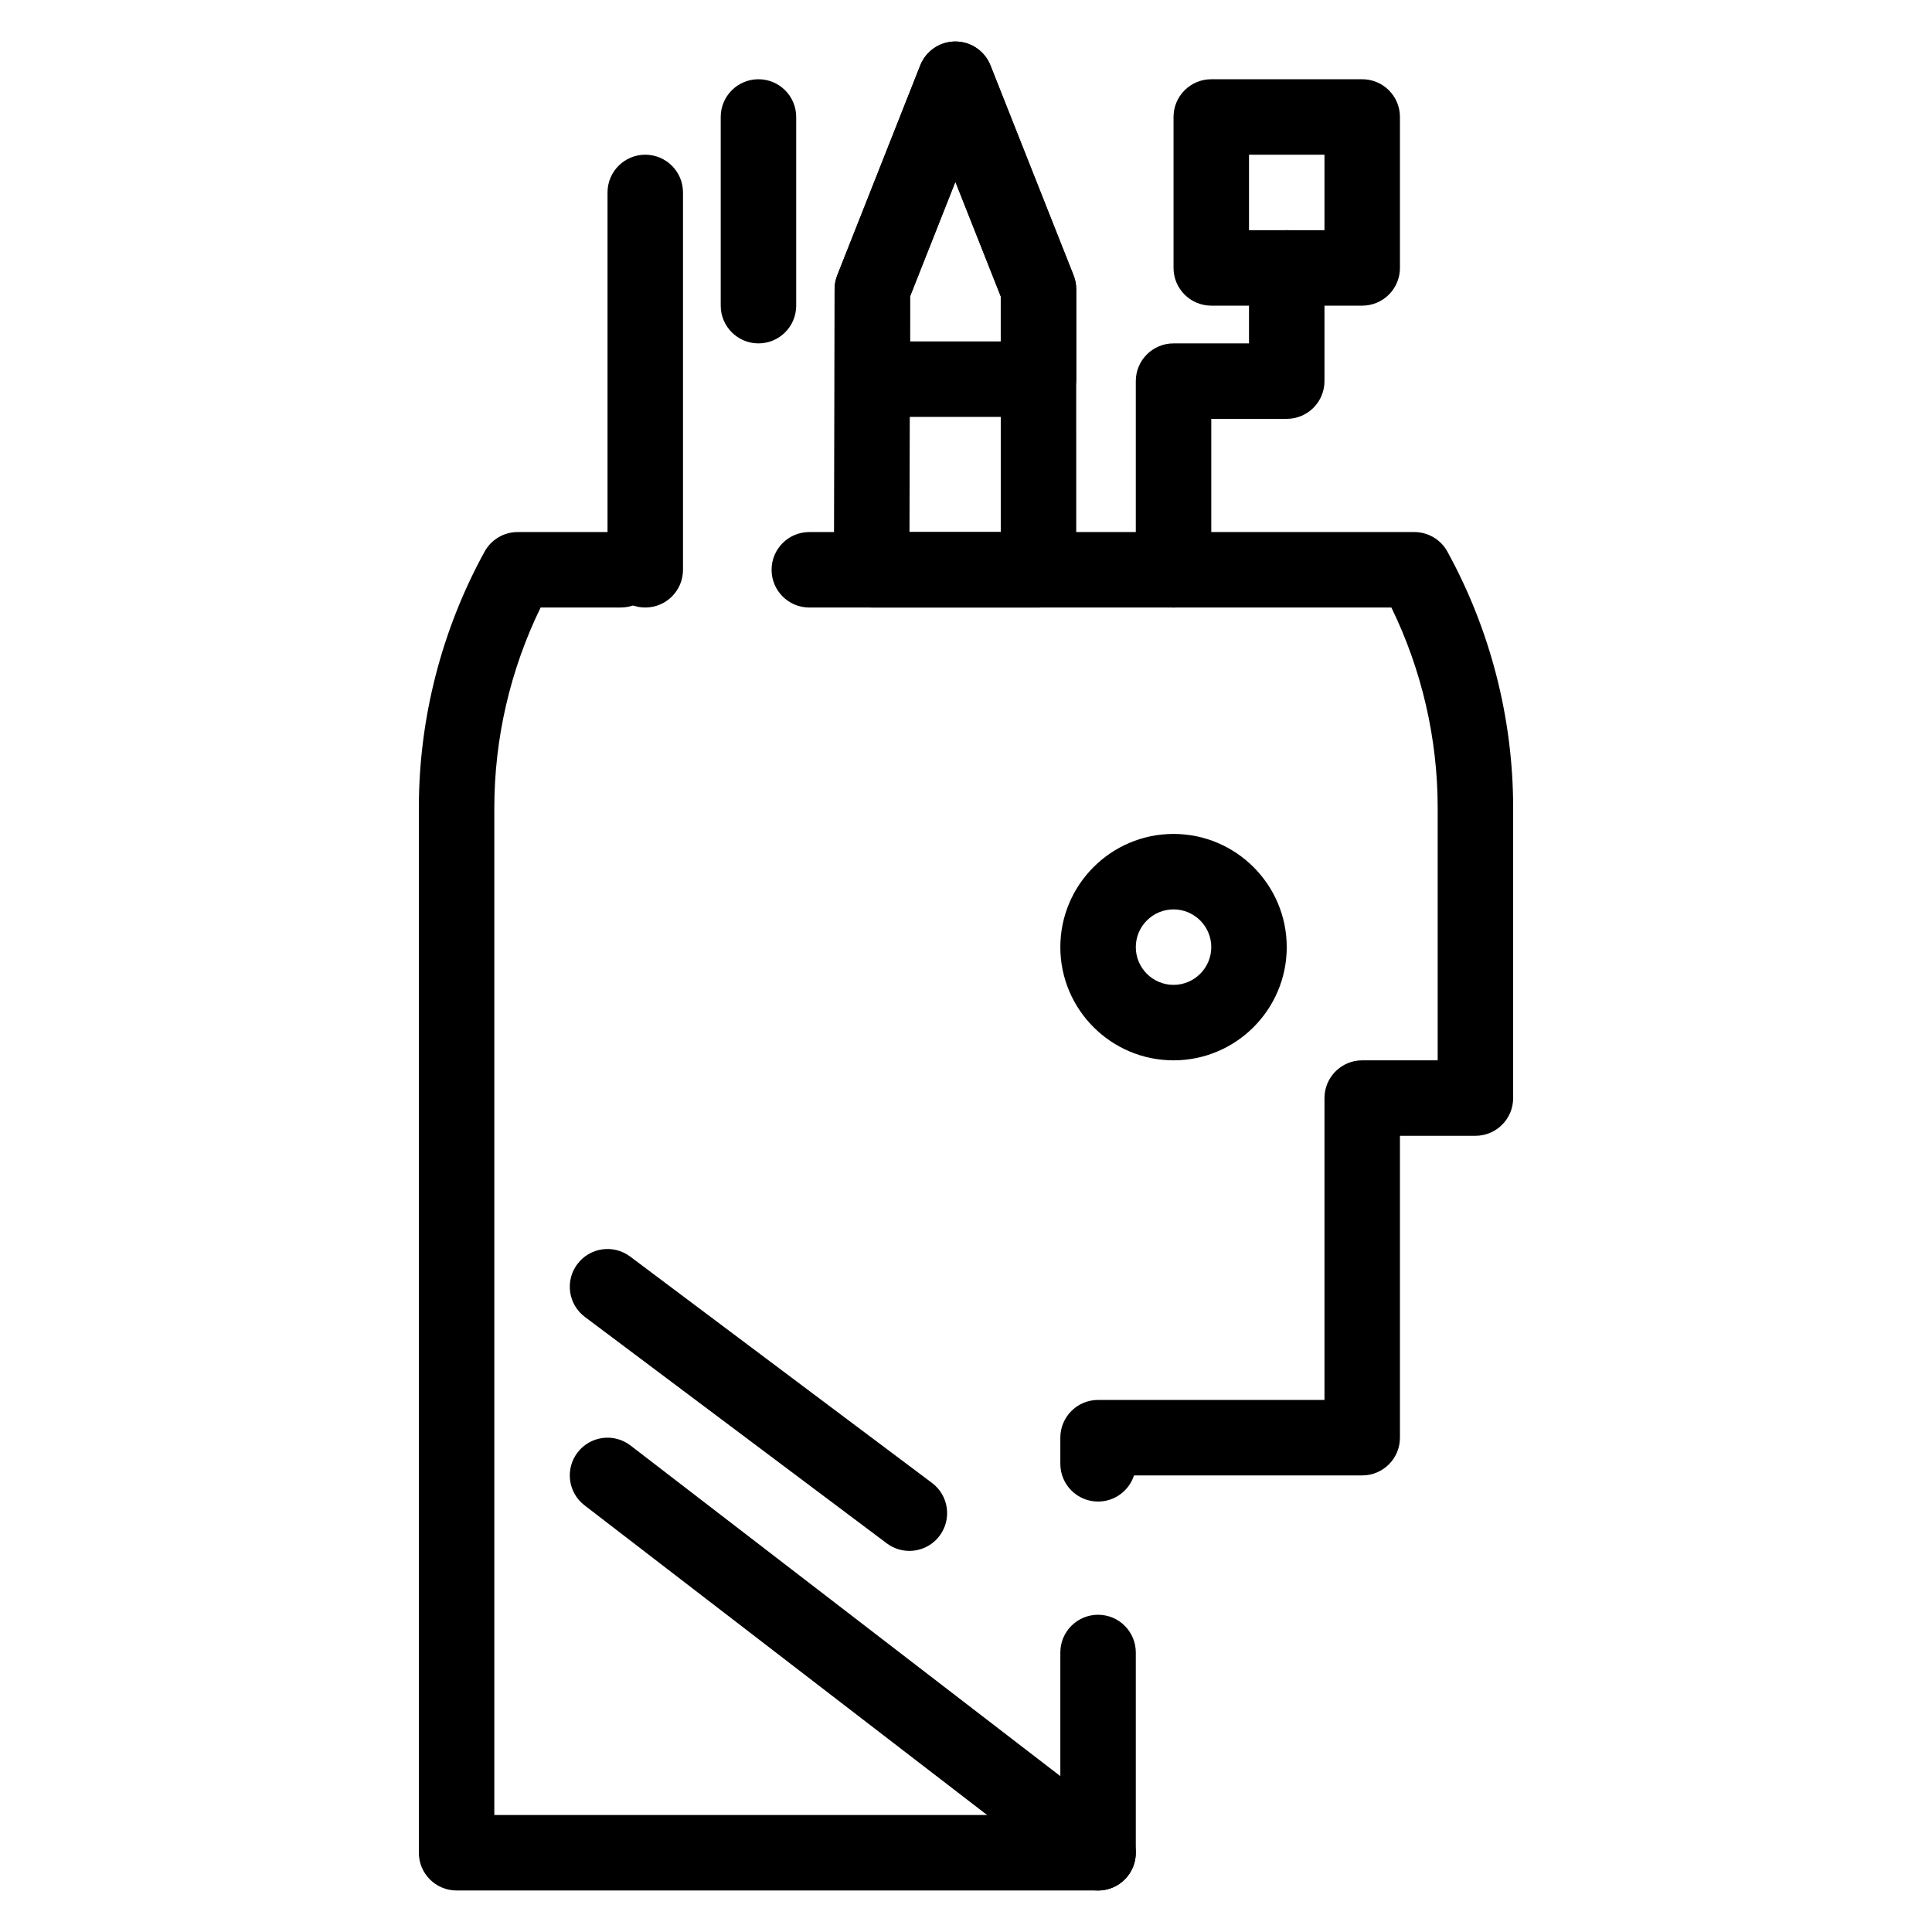
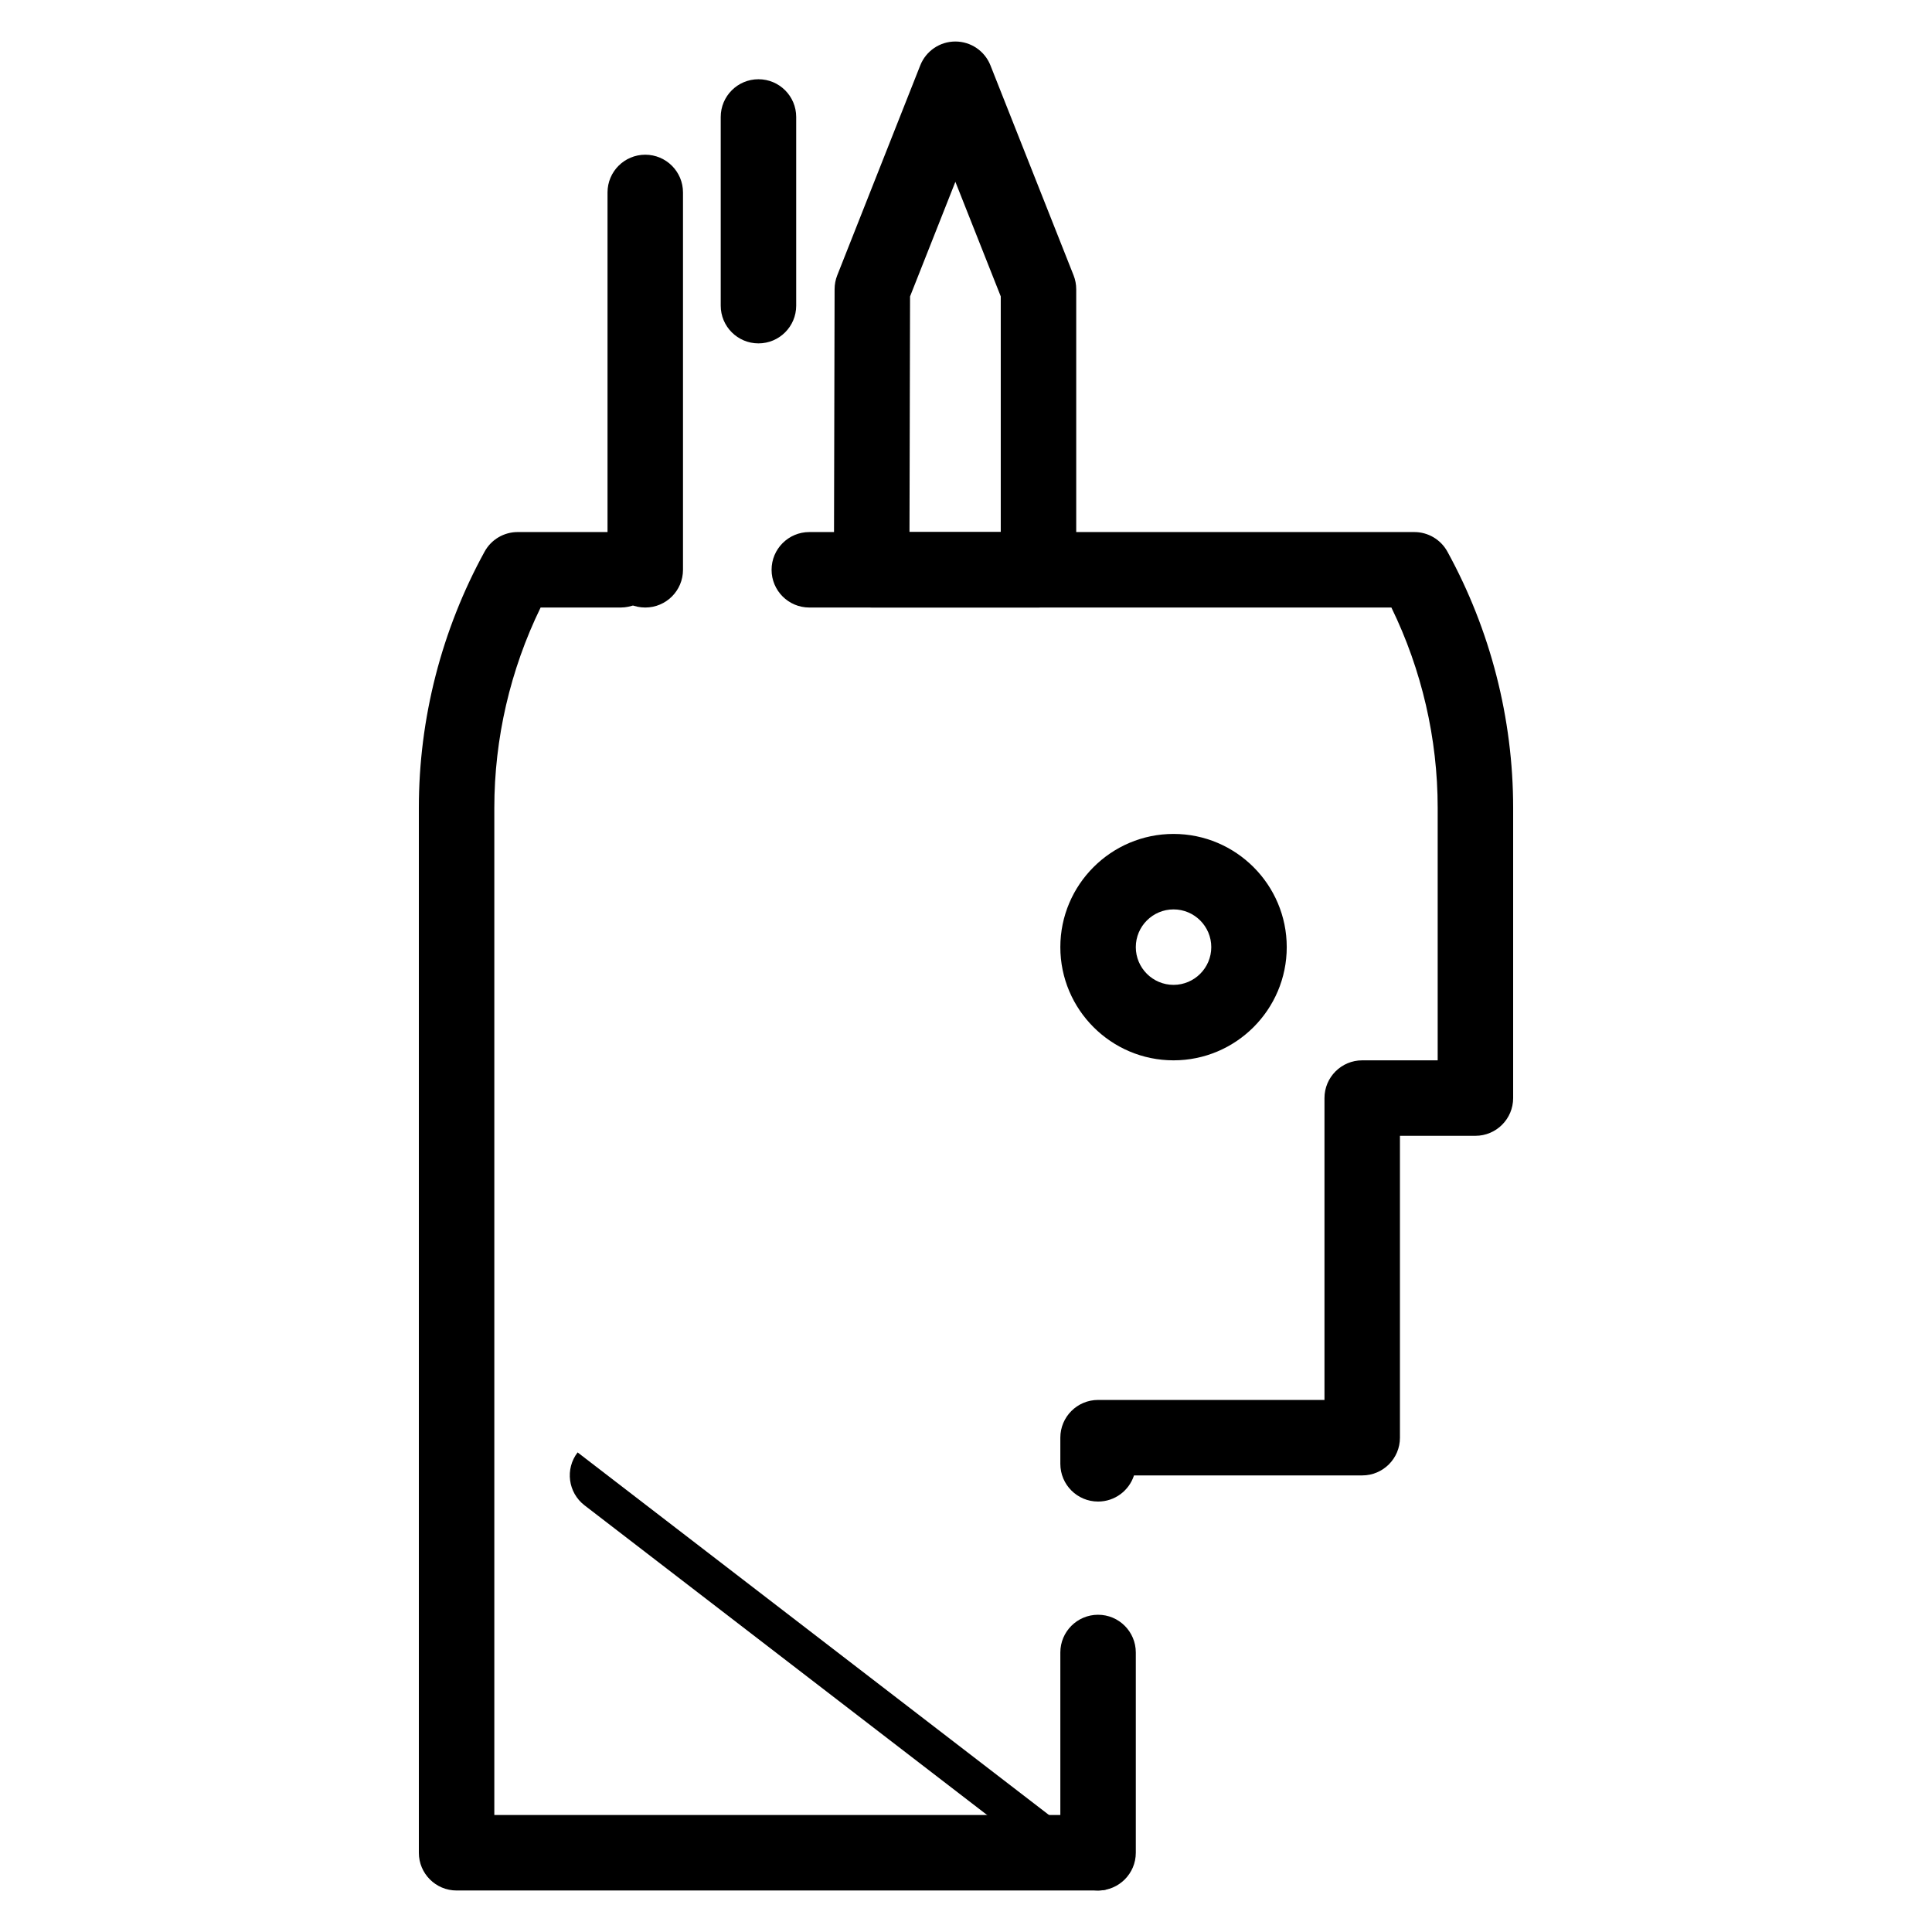
<svg xmlns="http://www.w3.org/2000/svg" height="100px" width="100px" fill="#000000" version="1.1" x="0px" y="0px" viewBox="0 0 512 512" style="enable-background:new 0 0 512 512;" xml:space="preserve">
  <g>
    <g>
      <g>
-         <path d="M290.993,501.001c-2.129,0-4.272-0.677-6.09-2.075l-130-100c-4.377-3.367-5.196-9.646-1.829-14.022     c3.368-4.377,9.646-5.197,14.023-1.829l130,100c4.378,3.367,5.197,9.646,1.829,14.022     C296.957,499.657,293.991,501.001,290.993,501.001z" />
+         <path d="M290.993,501.001c-2.129,0-4.272-0.677-6.09-2.075l-130-100c-4.377-3.367-5.196-9.646-1.829-14.022     l130,100c4.378,3.367,5.197,9.646,1.829,14.022     C296.957,499.657,293.991,501.001,290.993,501.001z" />
      </g>
      <g>
-         <path d="M240.992,411.001c-2.088,0-4.193-0.651-5.992-2.001l-80-60c-4.418-3.313-5.313-9.582-2-14s9.582-5.314,14-2l80,60     c4.418,3.313,5.313,9.582,2,14C247.036,409.619,244.032,411.001,240.992,411.001z" />
-       </g>
+         </g>
      <g>
        <path d="M291,501H121c-5.523,0-10-4.478-10-10V214.073c0-23.659,6.025-47.134,17.425-67.888c1.756-3.198,5.116-5.186,8.765-5.186     h27.288c5.523,0,10,4.477,10,10s-4.477,10-10,10h-21.209C135.227,177.49,131,195.718,131,214.073V481h150v-43.073     c0-5.522,4.478-10,10-10s10,4.478,10,10V491C301,496.522,296.522,501,291,501z M291,397.927c-5.522,0-10-4.478-10-10V381     c0-5.522,4.478-10,10-10h60v-80c0-5.522,4.478-10,10-10h20v-66.927c0-18.355-4.228-36.583-12.268-53.073H214.477     c-5.523,0-10-4.477-10-10s4.477-10,10-10h160.333c3.648,0,7.008,1.987,8.765,5.186C394.975,166.939,401,190.414,401,214.073V291     c0,5.522-4.478,10-10,10h-20v80c0,5.522-4.478,10-10,10h-60.481C299.222,395.02,295.45,397.927,291,397.927z" />
      </g>
      <g>
        <path d="M275.211,161H231c-2.656,0-5.204-1.057-7.08-2.938c-1.876-1.88-2.927-4.43-2.92-7.086l0.177-74.358     c0.003-1.251,0.241-2.49,0.701-3.653l22.002-55.641c1.509-3.815,5.194-6.322,9.297-6.323c0.001,0,0.002,0,0.002,0     c4.102,0,7.787,2.505,9.298,6.318l22.032,55.641c0.464,1.172,0.702,2.421,0.702,3.682V151     C285.211,156.523,280.733,161,275.211,161z M241.024,141h24.187V78.549l-12.026-30.371l-12.013,30.38L241.024,141z" />
      </g>
      <g>
-         <path d="M275.211,110.487h-44.034c-5.523,0-10-4.477-10-10V76.642c0-1.259,0.238-2.506,0.701-3.677l22.002-55.641     c1.509-3.815,5.194-6.322,9.297-6.323c0.001,0,0.001,0,0.002,0c4.102,0,7.787,2.505,9.298,6.318l22.032,55.641     c0.464,1.172,0.702,2.421,0.702,3.682v23.846C285.211,106.01,280.733,110.487,275.211,110.487z M241.177,90.487h24.034V78.549     l-12.026-30.371l-12.008,30.368V90.487z" />
-       </g>
+         </g>
      <g>
-         <path d="M361,81h-40c-5.522,0-10-4.477-10-10V31c0-5.523,4.478-10,10-10h40c5.522,0,10,4.477,10,10v40     C371,76.523,366.522,81,361,81z M331,61h20V41h-20V61z" />
-       </g>
+         </g>
      <g>
-         <path d="M311,161c-5.522,0-10-4.477-10-10v-50c0-5.523,4.478-10,10-10h20V71c0-5.523,4.478-10,10-10s10,4.477,10,10v30     c0,5.523-4.478,10-10,10h-20v40C321,156.523,316.522,161,311,161z" />
-       </g>
+         </g>
      <g>
        <path d="M201,91c-5.523,0-10-4.477-10-10V31c0-5.523,4.477-10,10-10s10,4.477,10,10v50C211,86.523,206.523,91,201,91z" />
      </g>
      <g>
        <path d="M171,161c-5.523,0-10-4.477-10-10V51c0-5.523,4.477-10,10-10s10,4.477,10,10v100C181,156.523,176.523,161,171,161z" />
      </g>
      <g>
        <path d="M311,281c-16.542,0-30-13.458-30-30s13.458-30,30-30s30,13.458,30,30S327.542,281,311,281z M311,241     c-5.514,0-10,4.486-10,10s4.486,10,10,10s10-4.486,10-10S316.514,241,311,241z" />
      </g>
    </g>
  </g>
</svg>